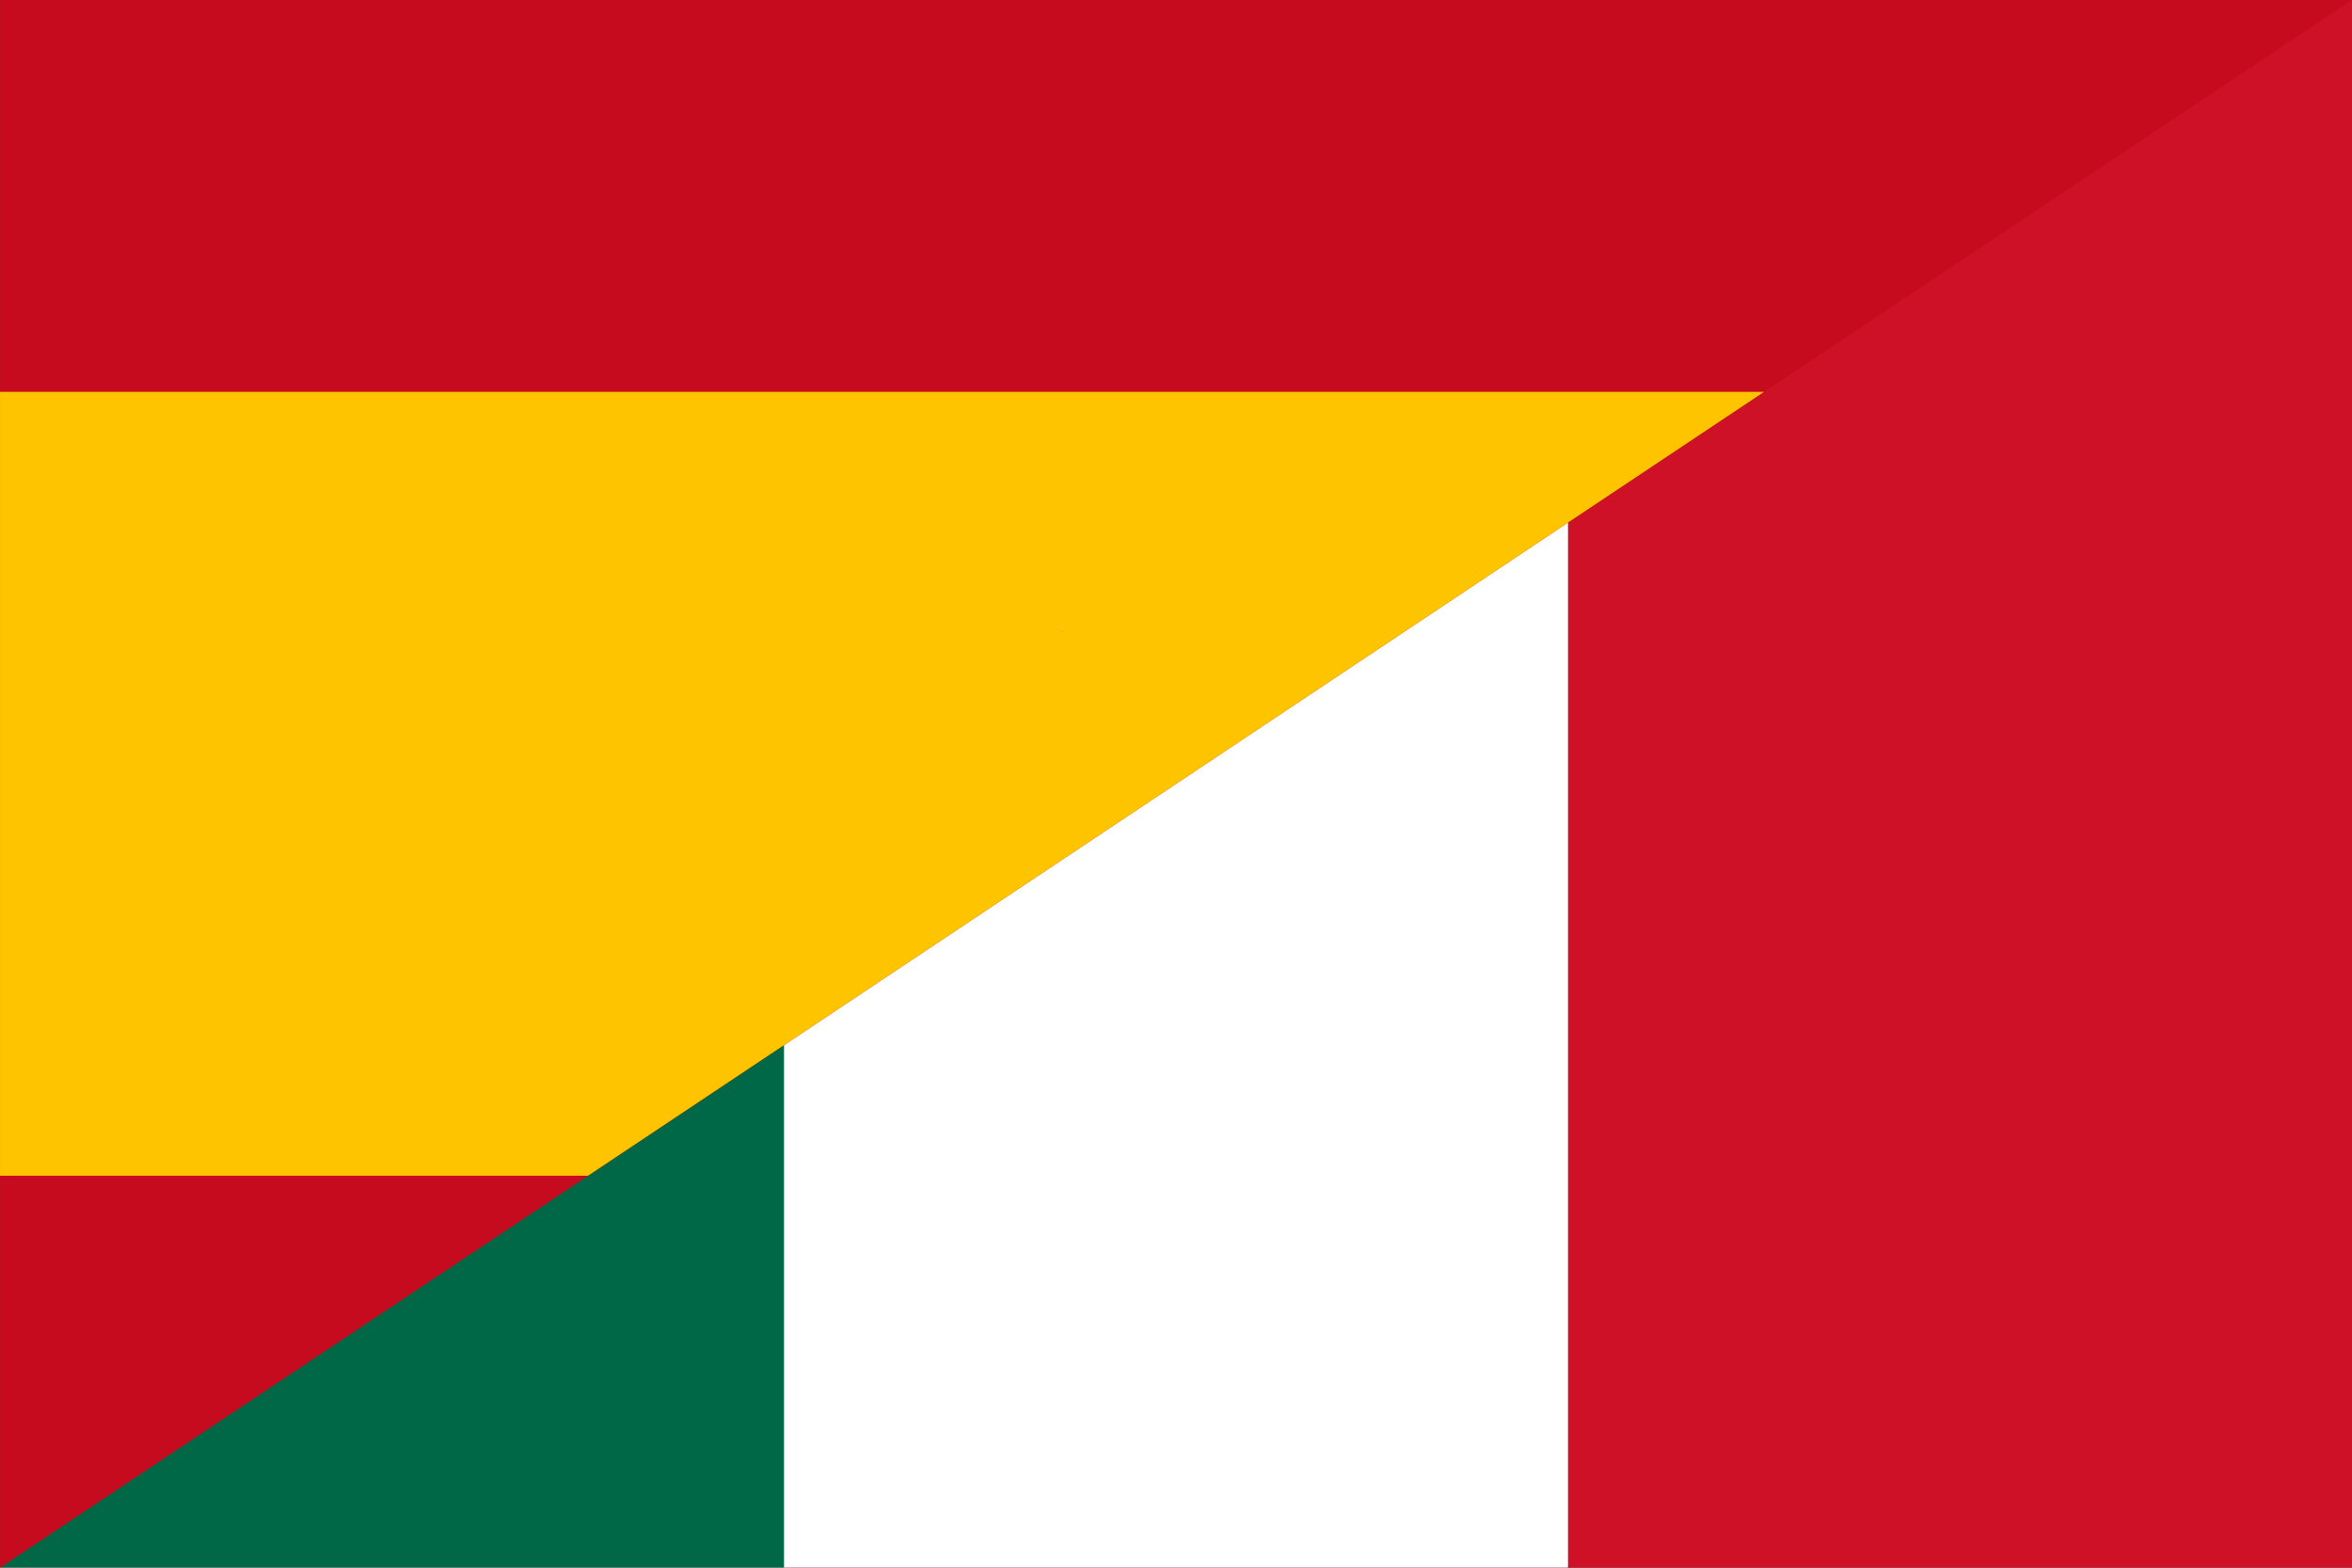
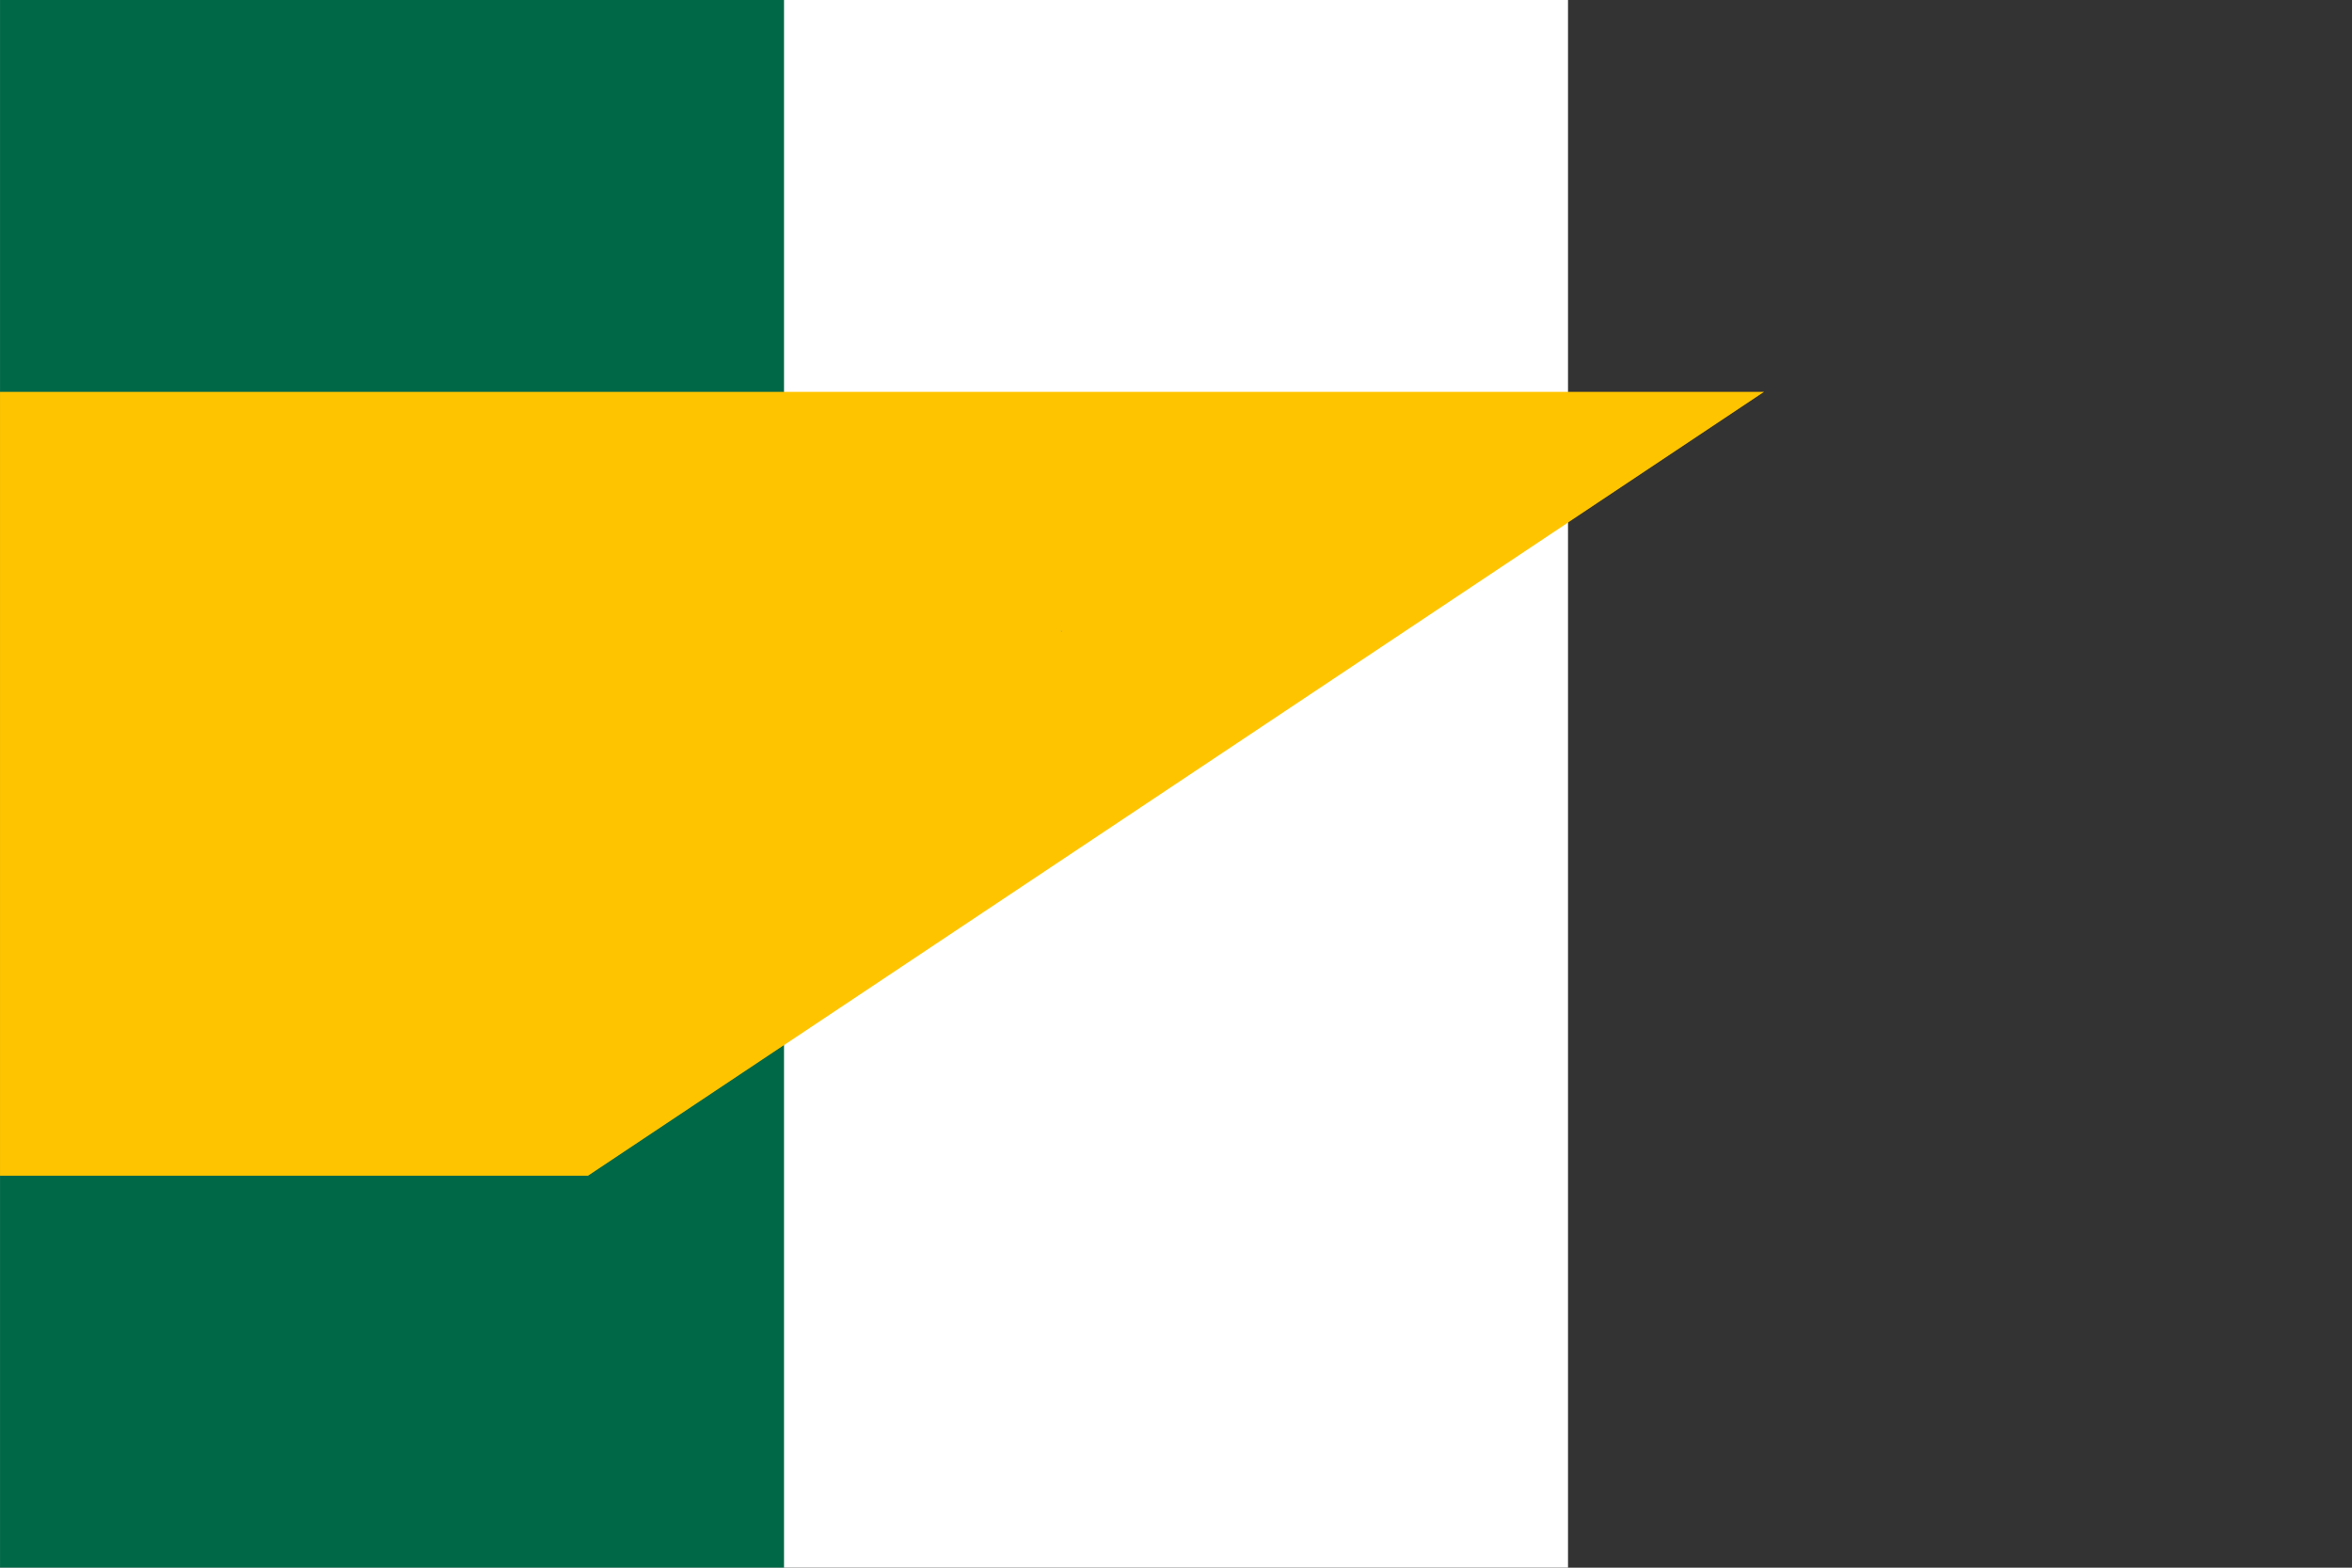
<svg xmlns="http://www.w3.org/2000/svg" xmlns:ns1="http://sodipodi.sourceforge.net/DTD/sodipodi-0.dtd" xmlns:ns2="http://www.inkscape.org/namespaces/inkscape" xmlns:xlink="http://www.w3.org/1999/xlink" height="540" width="810" version="1.1" id="svg1518" ns1:docname="Flag_of_Spanish_language_(ES-MX).svg" ns2:version="0.92.4 (5da689c313, 2019-01-14)">
  <rect width="100%" height="100%" fill="#333333" stroke="none" />
  <ns1:namedview pagecolor="#ffffff" bordercolor="#666666" borderopacity="1" objecttolerance="10" gridtolerance="10" guidetolerance="10" ns2:pageopacity="0" ns2:pageshadow="2" ns2:window-width="1920" ns2:window-height="1017" id="namedview1520" showgrid="false" ns2:zoom="0.60933399" ns2:cx="401.09544" ns2:cy="229.83904" ns2:window-x="-8" ns2:window-y="-8" ns2:window-maximized="1" ns2:current-layer="svg1518" />
  <defs id="defs10">
    <linearGradient id="linearGradient3900">
      <stop stop-color="#FFF" offset="0" id="stop2" />
      <stop stop-color="#f15770" offset="1" id="stop4" />
    </linearGradient>
    <radialGradient id="radialGradient5349" xlink:href="#linearGradient3900" gradientUnits="userSpaceOnUse" cy="104" cx="842" gradientTransform="matrix(-1.275,0.309,0.306,1.264,1231.781,-23.911)" r="25.9" />
    <radialGradient id="radialGradient5351" xlink:href="#linearGradient3900" gradientUnits="userSpaceOnUse" cy="550" cx="652" gradientTransform="matrix(0.459,-1.099,1.035,0.432,-679.627,845.985)" r="25.9" />
    <radialGradient id="radialGradient5353" xlink:href="#linearGradient3900" gradientUnits="userSpaceOnUse" cy="740" cx="381" gradientTransform="matrix(-0.87,-0.022,0.009,1.264,514.149,-560.238)" r="25.9" />
  </defs>
  <g id="g1516" transform="translate(0.006,-0.02)">
-     <rect height="540" width="810" id="rect12" x="0" y="0" style="fill:#ce1126" />
    <rect height="540" width="540" id="rect14" x="0" y="0" style="fill:#ffffff" />
    <rect height="540" width="270" id="rect16" x="0" y="0" style="fill:#006847" />
-     <path d="M 0,0 H 810 L 0,540 Z" id="path18" ns2:connector-curvature="0" style="fill:#c60b1e" />
+     <path d="M 0,0 L 0,540 Z" id="path18" ns2:connector-curvature="0" style="fill:#c60b1e" />
    <path d="m 0,135 h 607.5 l -405,270 H 0 Z" id="path20" ns2:connector-curvature="0" style="fill:#ffc400" />
    <g transform="matrix(0.33,0,0,0.33,270,100)" id="g1514">
      <polygon points="717,349 717,348 716,348 " transform="matrix(1.473,0,0,1.494,-766.107,-164.382)" id="polygon1470" style="fill:#a8ac71" />
    </g>
  </g>
</svg>